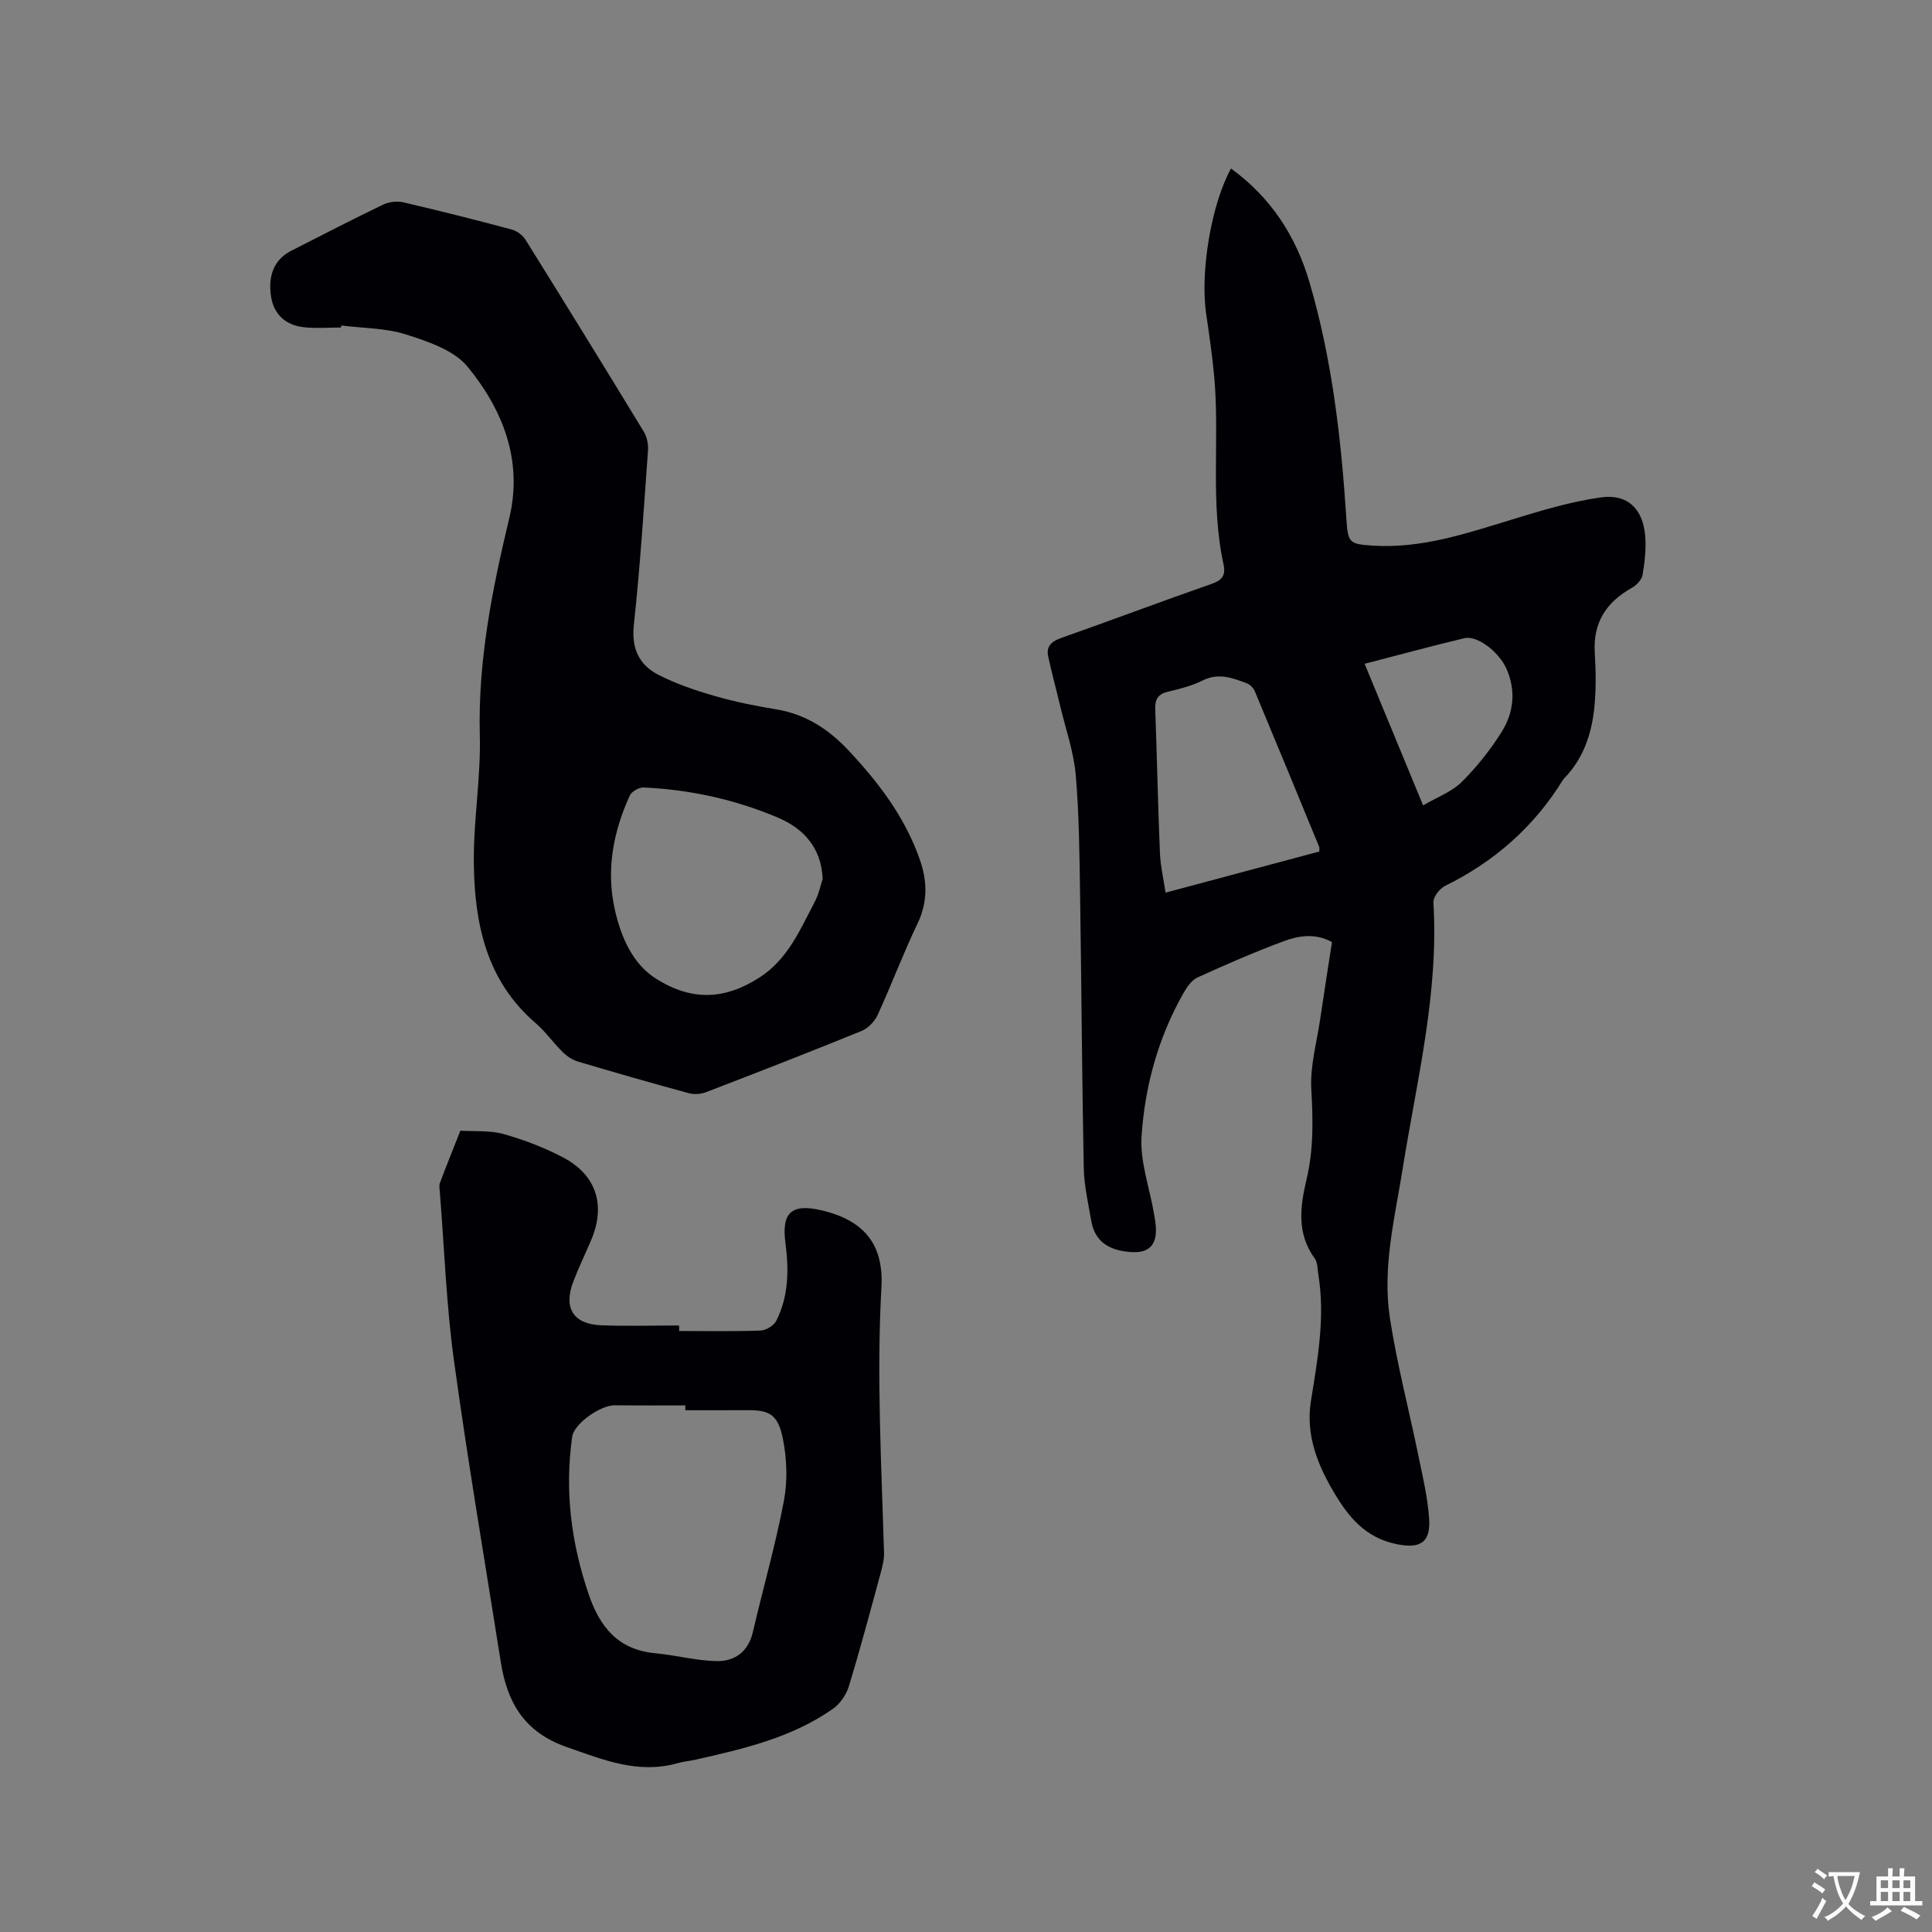
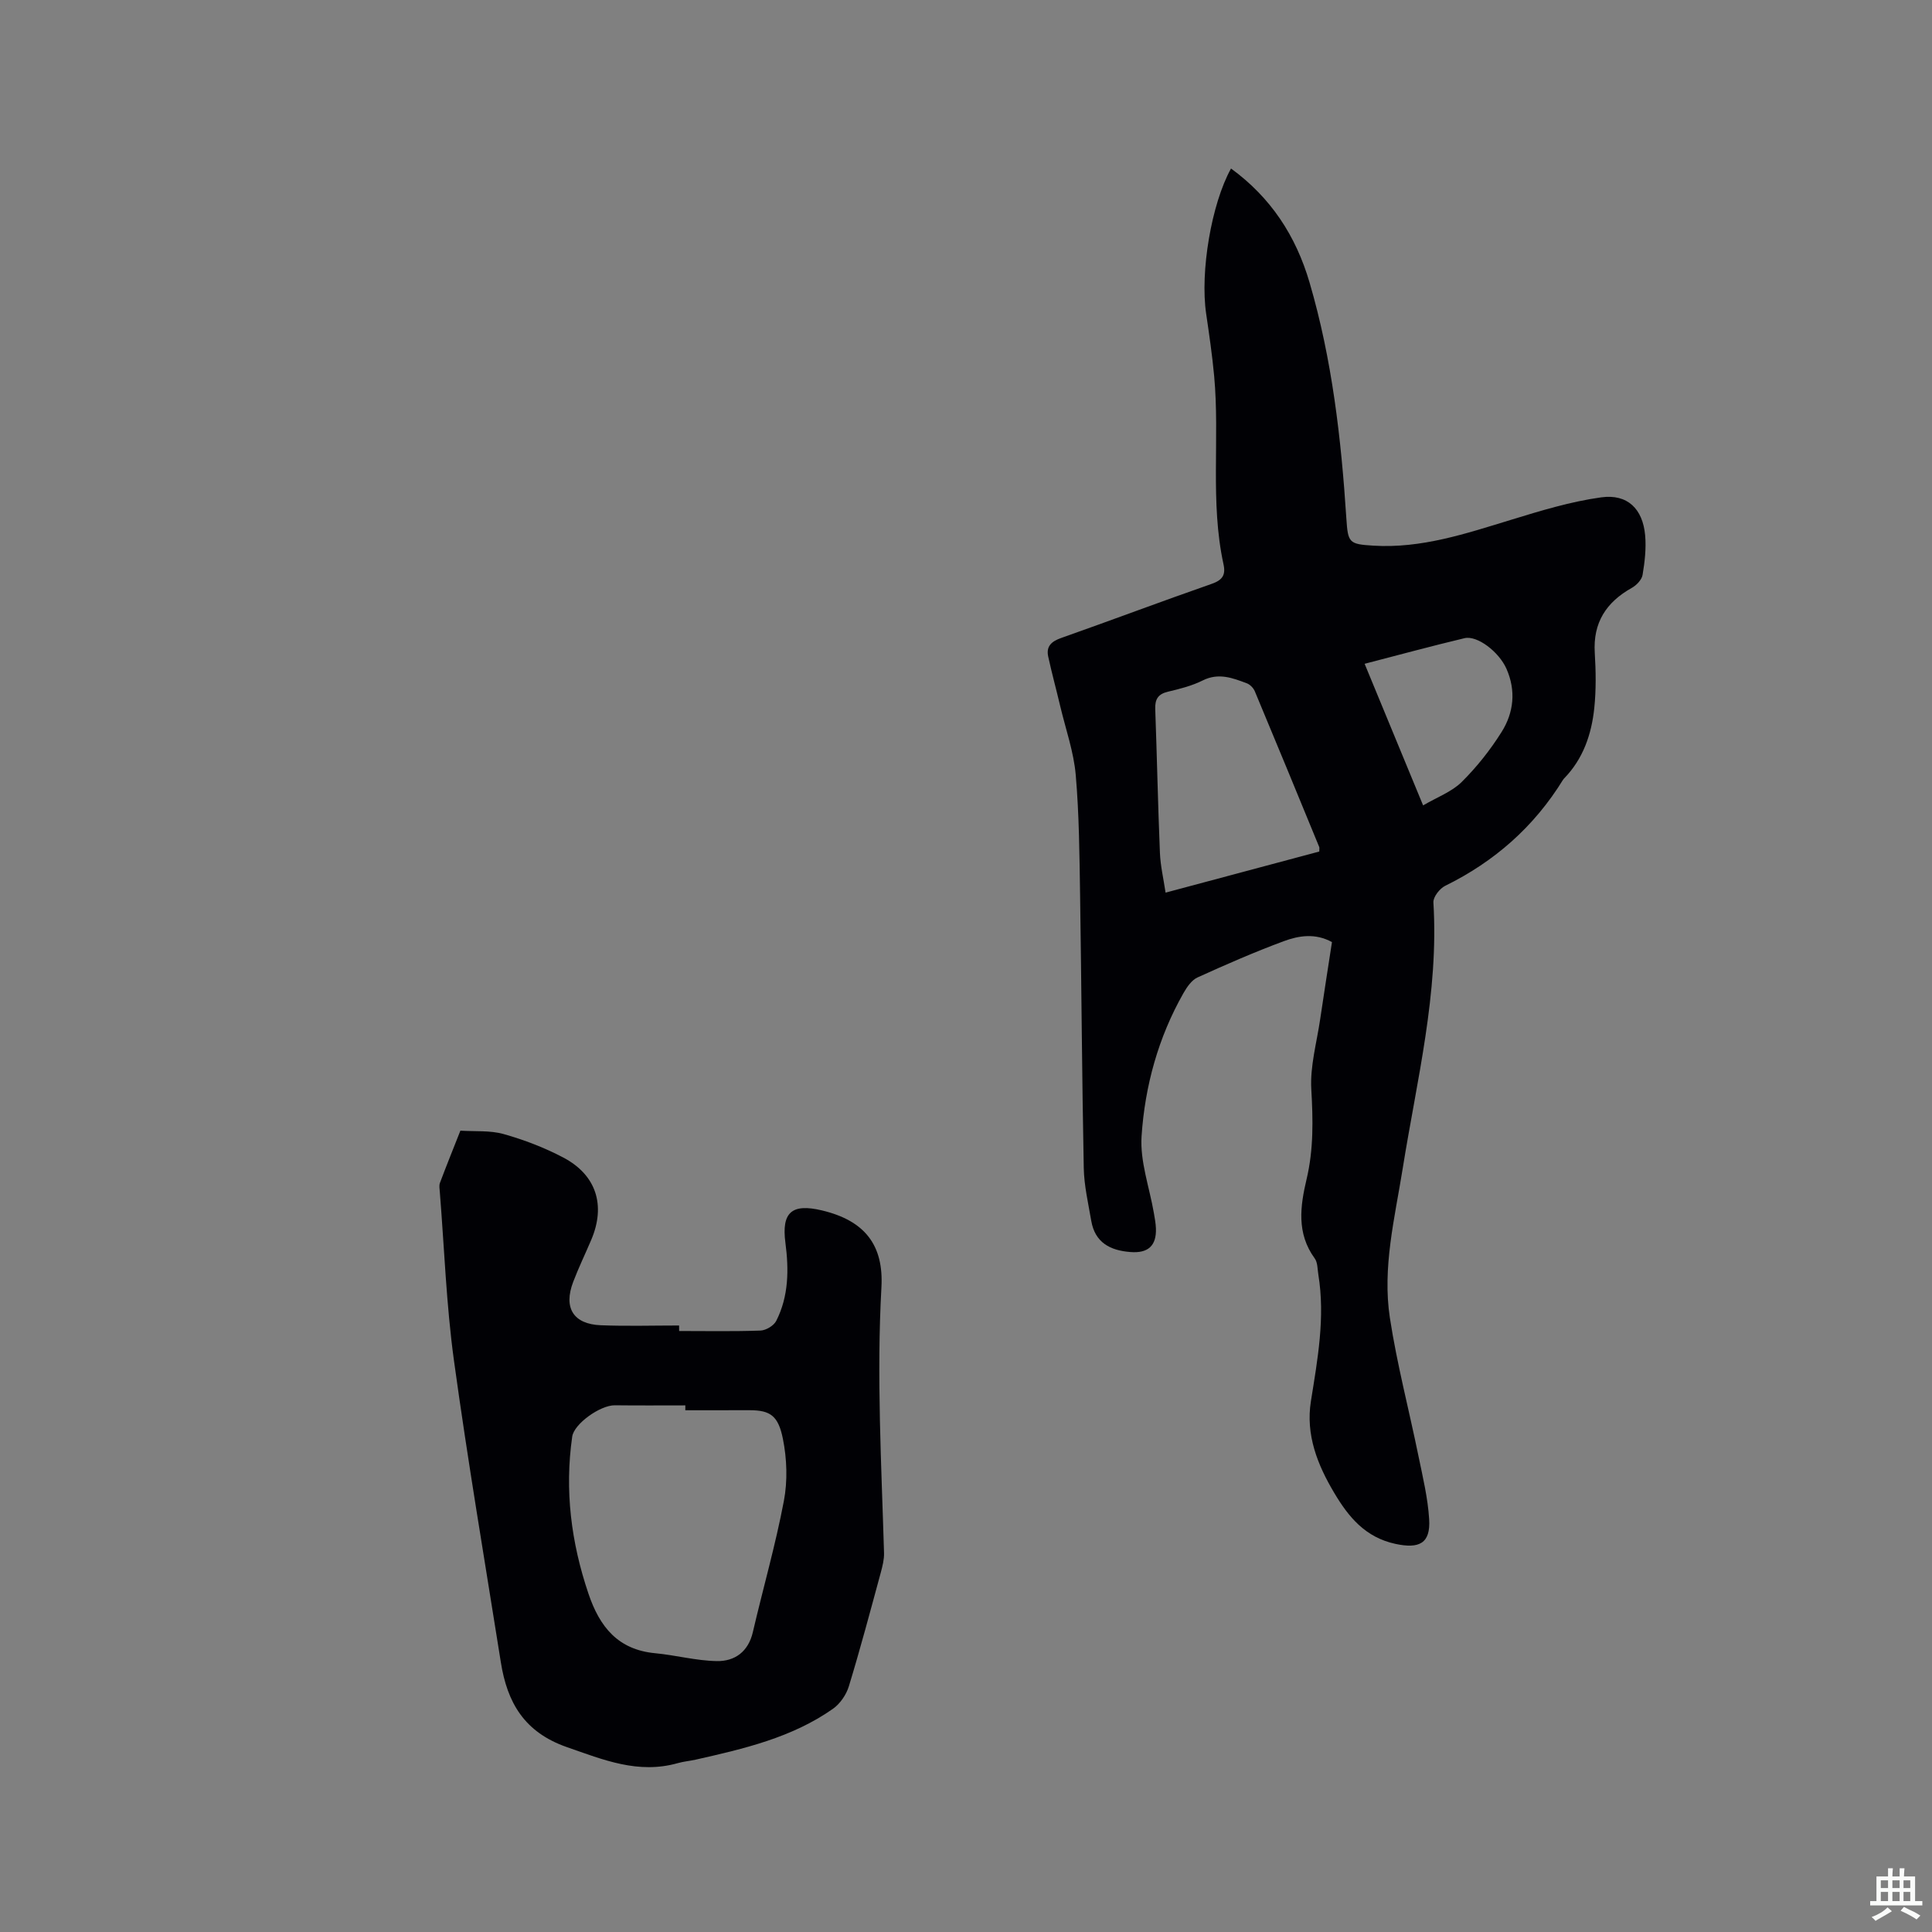
<svg xmlns="http://www.w3.org/2000/svg" enable-background="new 0 0 400 400" viewBox="0 0 400 400">
  <rect x="0" y="0" width="400" height="400" fill="#808080" stroke="none" />
  <g fill="#010105">
    <path d="m254.87 34.89c8.21 5.98 13.42 13.9 16.26 23.6 4.68 15.97 6.55 32.35 7.62 48.87.33 5.02.54 5.3 5.56 5.61 9.96.62 19.21-2.5 28.54-5.35 6.13-1.88 12.35-3.78 18.67-4.65 5.45-.75 8.6 2.4 9.09 7.86.24 2.7-.08 5.5-.53 8.19-.17 1.01-1.25 2.14-2.21 2.68-5.31 2.97-8.08 7.2-7.69 13.47.23 3.8.29 7.65-.1 11.42-.57 5.44-2.3 10.54-6.27 14.6-.07.08-.14.16-.2.25-5.98 9.71-14.17 16.93-24.4 21.96-1.14.56-2.51 2.32-2.44 3.44 1.15 18.76-3.44 36.84-6.36 55.11-1.64 10.25-4.24 20.49-2.65 30.9 1.47 9.6 3.96 19.04 5.91 28.57.89 4.34 1.95 8.7 2.22 13.1.32 5.06-2.08 6.17-6.96 5.13-6.27-1.35-9.72-5.57-12.69-10.56-3.48-5.84-5.94-12.04-4.83-18.99 1.39-8.7 2.98-17.35 1.54-26.2-.19-1.15-.13-2.52-.76-3.37-3.78-5.19-3-10.8-1.67-16.42 1.46-6.17 1.33-12.3.97-18.6-.27-4.76 1.12-9.63 1.83-14.44.78-5.33 1.63-10.66 2.45-16.02-3.46-1.9-6.88-1.34-10-.18-6.04 2.24-11.97 4.83-17.84 7.5-1.21.55-2.19 1.99-2.9 3.23-5.22 9.18-7.99 19.25-8.68 29.63-.35 5.23 1.64 10.62 2.55 15.93.18 1.04.38 2.09.42 3.14.14 3.63-1.63 5.21-5.28 4.92-4.2-.32-7.34-1.96-8.11-6.47-.62-3.63-1.48-7.29-1.55-10.94-.37-18.86-.47-37.72-.76-56.58-.13-8.27-.19-16.56-.9-24.78-.41-4.76-2.06-9.42-3.18-14.12-.82-3.47-1.76-6.91-2.52-10.39-.46-2.13.67-3.15 2.7-3.86 10.38-3.66 20.68-7.55 31.07-11.17 2.25-.78 3.03-1.79 2.52-4.1-2.8-12.87-.74-25.99-1.93-38.95-.4-4.32-1.03-8.62-1.66-12.92-1.27-8.67 1.08-22.72 5.15-30.05zm18.27 141.41c0-.55.06-.77-.01-.94-4.42-10.75-8.84-21.5-13.33-32.23-.28-.68-.99-1.41-1.66-1.66-2.95-1.11-5.84-2.23-9.11-.6-2.24 1.12-4.76 1.76-7.22 2.34-2.04.48-2.7 1.56-2.63 3.57.36 9.94.56 19.89.97 29.82.11 2.67.74 5.32 1.17 8.21 10.94-2.93 21.41-5.73 31.82-8.51zm21.5-9.55c2.93-1.72 5.92-2.81 7.98-4.84 3.13-3.1 5.94-6.65 8.28-10.38 2.51-4 3-8.53 1-13.06-1.54-3.5-6.05-6.97-8.69-6.34-6.85 1.63-13.64 3.48-20.68 5.3 3.97 9.62 7.83 18.96 12.11 29.32z" />
-     <path d="m70.6 67.81c-2.53 0-5.09.21-7.6-.05-3.96-.41-6.31-2.75-6.88-6.35-.7-4.44.73-7.74 4.16-9.48 6.32-3.22 12.62-6.48 19.01-9.55 1.21-.58 2.88-.8 4.18-.5 7.52 1.75 15.01 3.64 22.48 5.64 1.08.29 2.27 1.18 2.86 2.13 8.24 13.21 16.41 26.46 24.5 39.76.65 1.08.94 2.6.85 3.87-.87 12.05-1.63 24.11-2.93 36.12-.52 4.85 1.08 8.23 5.01 10.27 3.71 1.92 7.76 3.28 11.79 4.44 4.16 1.21 8.44 2.05 12.72 2.76 6.05 1 10.8 4.1 14.89 8.46 6.29 6.69 11.77 13.91 14.82 22.7 1.55 4.45 1.63 8.75-.51 13.21-2.97 6.2-5.38 12.66-8.25 18.91-.62 1.35-1.99 2.76-3.35 3.31-10.68 4.35-21.43 8.53-32.19 12.67-1.08.41-2.49.5-3.6.19-7.66-2.08-15.29-4.27-22.89-6.53-1.15-.34-2.29-1.1-3.15-1.95-1.96-1.93-3.57-4.25-5.64-6.03-10.25-8.82-12.66-20.73-12.78-33.27-.08-8.77 1.47-17.57 1.24-26.33-.4-15.39 2.56-30.17 6.11-44.98 2.84-11.84-1.33-22.42-8.66-31.32-2.82-3.42-8.16-5.2-12.69-6.65-4.24-1.36-8.94-1.3-13.44-1.87-.02.14-.04.28-.06.42zm99.73 114.16c-.29-6.49-3.95-10.44-9.34-12.72-8.83-3.73-18.14-5.77-27.73-6.21-.95-.04-2.47.81-2.86 1.65-3.47 7.59-4.97 15.54-3.07 23.81 1.28 5.59 3.68 11.09 8.48 14.12 7.36 4.65 14.23 4.43 21.48-.27 5.88-3.81 8.38-9.92 11.42-15.69.77-1.44 1.1-3.12 1.62-4.69z" />
    <path d="m140.61 275.57c5.61 0 11.23.11 16.83-.09 1.15-.04 2.78-1.02 3.28-2.02 2.58-5.1 2.62-10.61 1.89-16.16-.83-6.31 1.33-8.18 7.55-6.7 8.96 2.13 12.81 7.24 12.33 15.92-1.02 18.37 0 36.67.54 55 .04 1.34-.32 2.73-.67 4.05-2.14 7.87-4.23 15.75-6.61 23.55-.53 1.75-1.82 3.63-3.3 4.67-8.51 5.98-18.46 8.28-28.39 10.52-1.24.28-2.52.38-3.74.73-8.18 2.31-15.35-.67-22.96-3.32-8.84-3.09-12.35-9.24-13.67-17.59-3.3-20.82-6.84-41.61-9.71-62.49-1.58-11.53-1.99-23.23-2.92-34.85-.05-.63-.18-1.34.03-1.9 1.36-3.62 2.81-7.2 4.23-10.8 3 .2 6.14-.09 8.97.71 4.25 1.2 8.46 2.81 12.36 4.87 6.83 3.61 8.78 9.89 5.78 16.98-1.24 2.93-2.63 5.79-3.76 8.76-2.05 5.38.04 8.74 5.73 8.97 5.39.21 10.8.05 16.2.05.01.38.01.76.01 1.14zm1.28 16.41c0-.34 0-.68 0-1.01-4.87 0-9.73.04-14.6-.02-3.02-.03-8.45 3.84-8.82 6.49-1.59 11.12-.23 21.9 3.37 32.53 2.32 6.86 6.1 11.58 13.79 12.31 4.27.4 8.51 1.56 12.77 1.63 3.73.07 6.53-1.94 7.47-6 2.11-9.06 4.69-18.02 6.42-27.14.79-4.15.64-8.72-.2-12.88-.95-4.73-2.57-5.92-6.87-5.92-4.44.01-8.88.01-13.33.01z" />
  </g>
-   <path d="m377.9 391.2c-.2.3-.4.5-.6.8-.7-.6-1.4-1-2.2-1.5.2-.3.4-.5.5-.8.6.4 1.4.8 2.3 1.5zm-1.8 6.1c-.2-.2-.5-.4-.9-.6.4-.6.8-1.2 1.2-1.9s.7-1.3.9-1.9c.3.3.5.5.8.7-.7 1.3-1.4 2.6-2 3.7zm2.2-9c-.3.3-.5.5-.6.8-.6-.6-1.3-1.1-2-1.5.3-.3.5-.5.6-.7.6.5 1.3.9 2 1.4zm.3.2v-.9h2 4.5c-.3 1.3-.6 2.5-1 3.6s-.9 2.1-1.4 3c.4.5 1 1 1.6 1.4s1.2.8 1.9 1.1c-.3.2-.5.4-.8.8-.4-.3-1-.7-1.6-1.2s-1.2-1.1-1.6-1.6c-.5.6-1.1 1.1-1.7 1.6s-1.4.9-2.1 1.4c-.1-.3-.3-.5-.7-.8.6-.2 1.2-.5 1.9-1s1.4-1.1 2-1.8c-.5-.8-.9-1.6-1.2-2.5s-.6-2-.8-3.2c-.4.1-.7.1-1 .1zm2.5 2.7c.3 1 .7 1.7 1 2.2.3-.5.6-1.1 1-2s.6-1.9.9-3h-3.2-.4c.1.9.3 1.8.7 2.8z" fill="#fafbfa" />
  <path d="m396.5 388.5v1.5 3.6h1.5v.9c-.4 0-1 0-1.7 0h-7.9c-.5 0-.9 0-1.2 0v-.9h1.3v-3.5c0-.7 0-1.2 0-1.6h2.4c0-.8 0-1.4 0-1.7h1c0 .3-.1.8-.1 1.7h1.5c0-.8 0-1.4 0-1.7h1c0 .3-.1.9-.1 1.7zm-8.2 9.2c-.2-.3-.5-.5-.8-.8.8-.3 1.4-.6 1.9-.9s1-.7 1.4-1.1c.3.3.6.5.9.8-1.6 1-2.8 1.6-3.4 2zm2.6-6.8v-1.6h-1.5v1.6zm0 2.7v-1.9h-1.5v1.9zm2.4-2.7v-1.6h-1.5v1.6zm0 2.7v-1.9h-1.5v1.9zm.2 2 .7-.8c.4.2.9.5 1.6.8s1.3.7 1.8 1c-.3.3-.5.5-.8.8-.4-.3-1.5-1-3.3-1.8zm2-4.7v-1.6h-1.4v1.6zm0 2.7v-1.9h-1.4v1.9z" fill="#fafbfa" />
</svg>